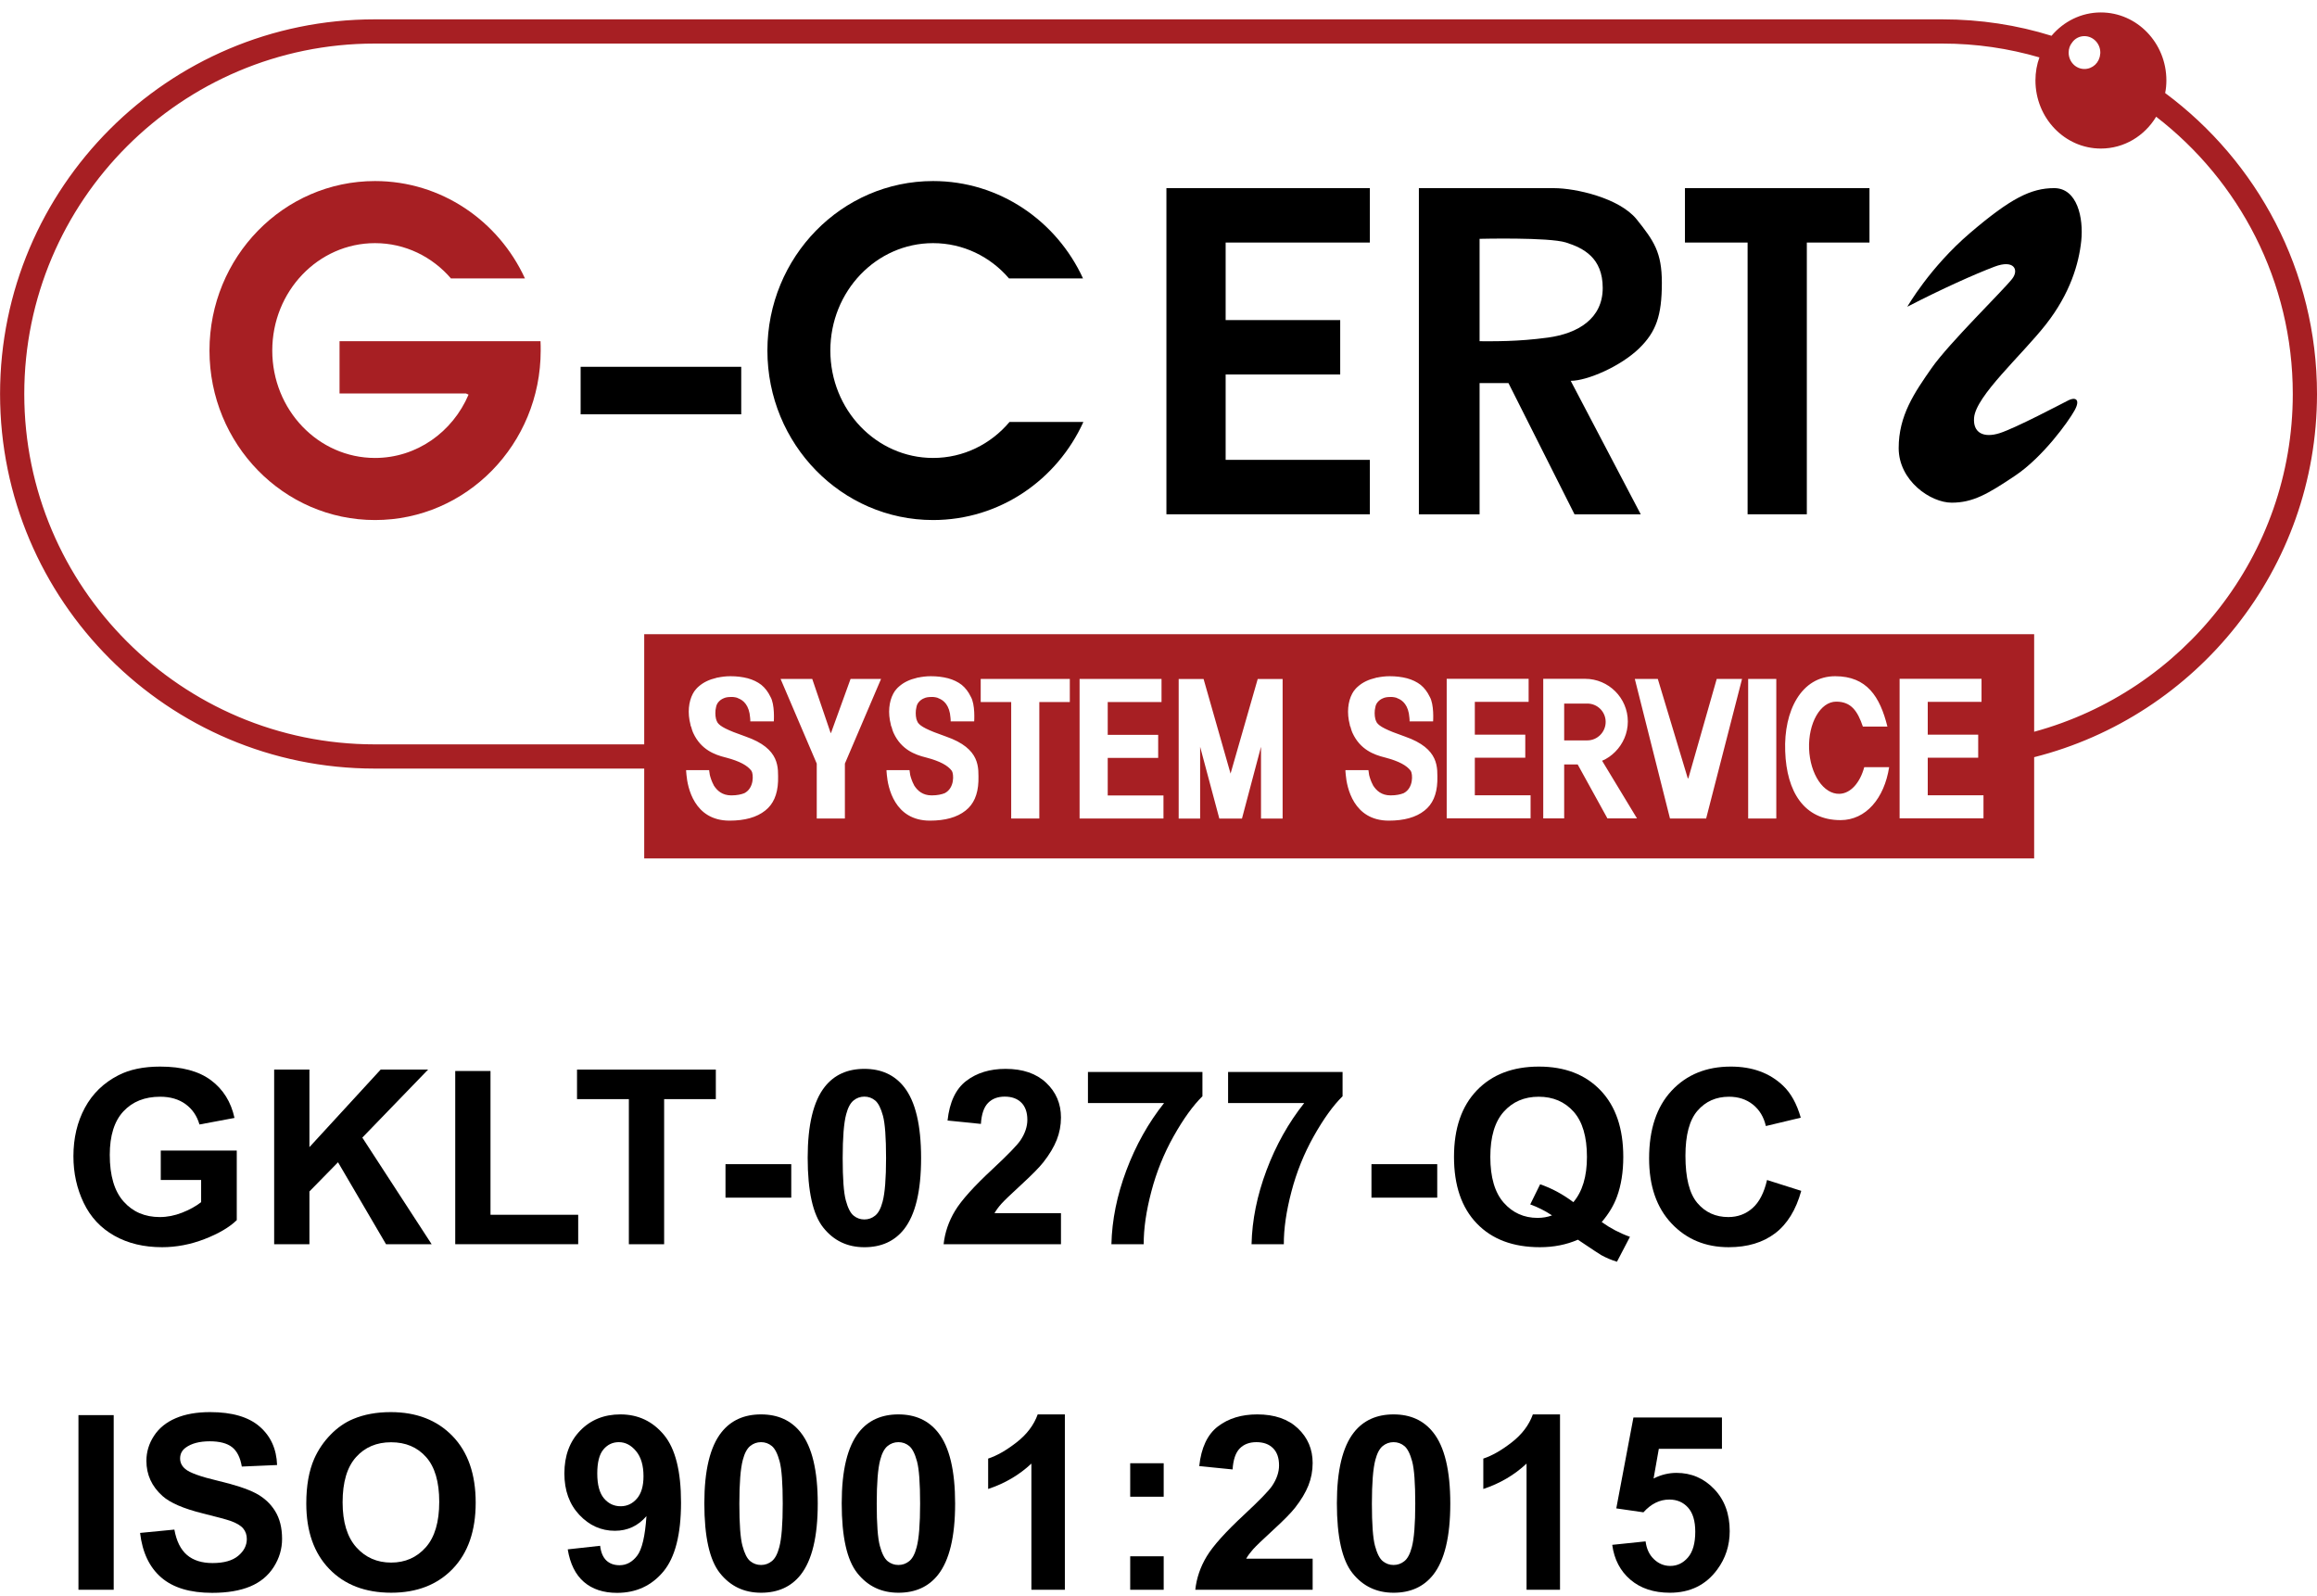
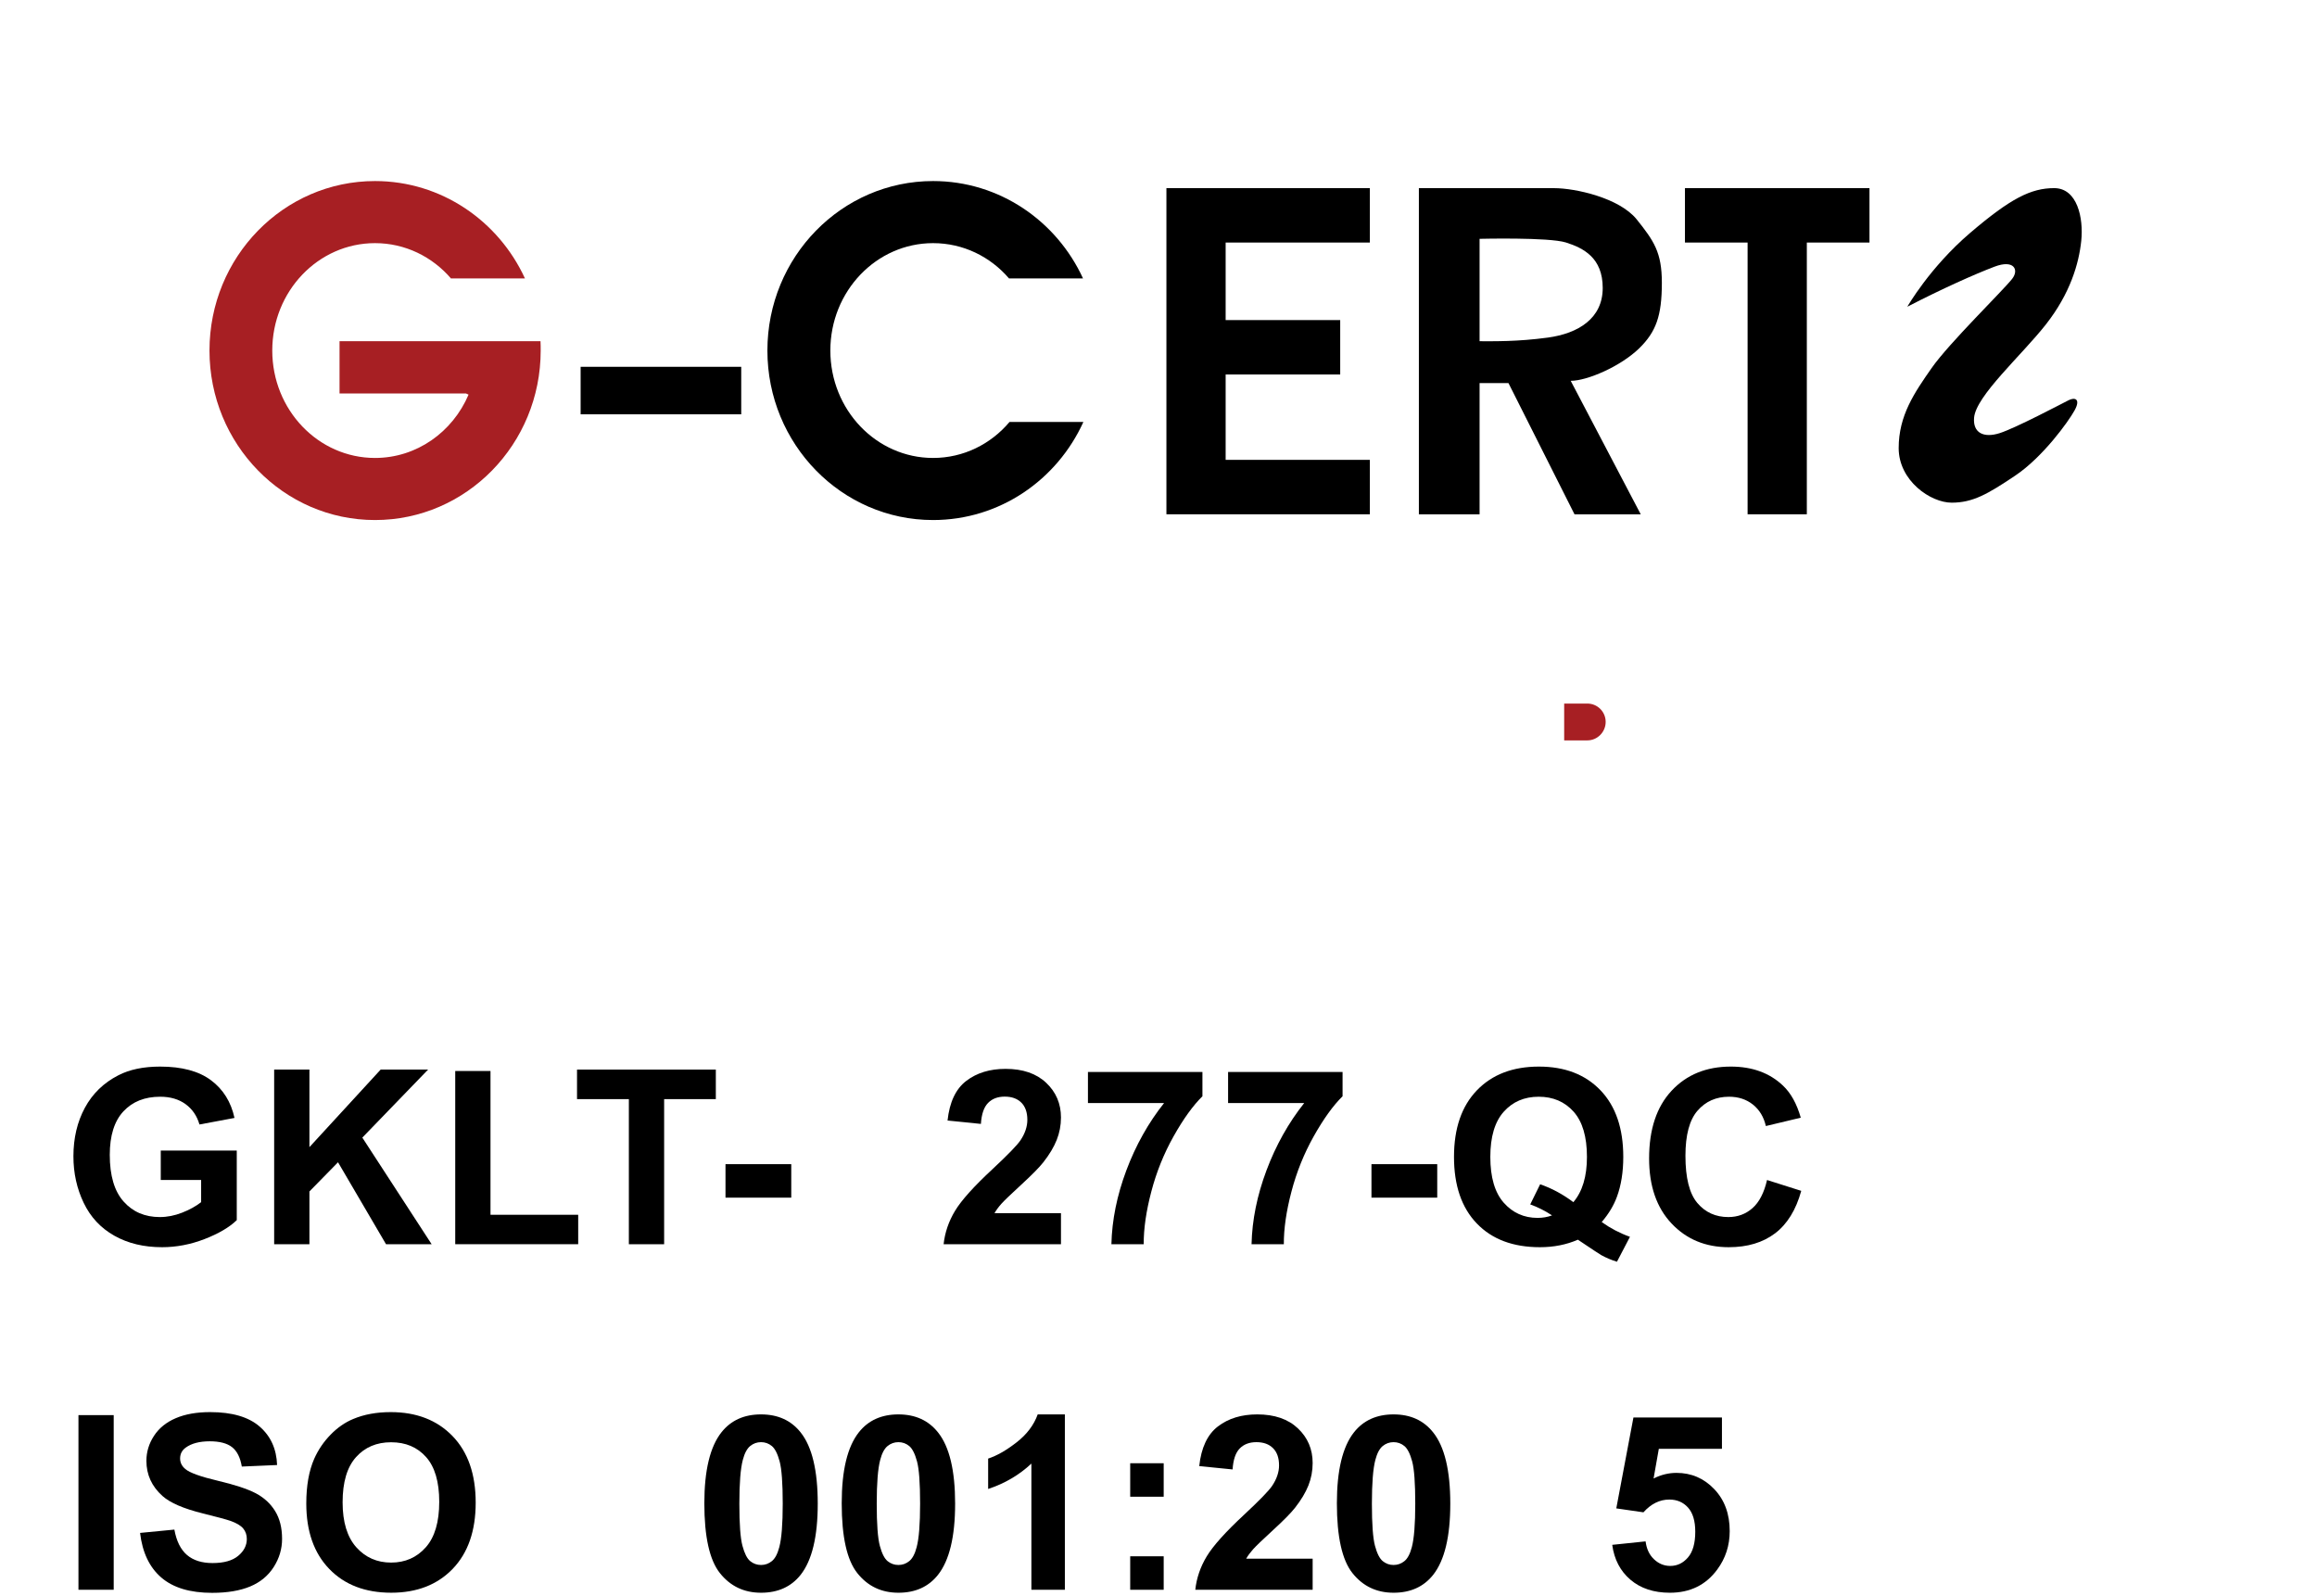
<svg xmlns="http://www.w3.org/2000/svg" width="151" height="104" viewBox="0 0 151 104" fill="none">
  <path d="M48.306 23.904H37.84V27H48.306V23.904Z" fill="black" />
  <path d="M35.237 22.844C35.237 28.942 30.401 33.89 24.439 33.89C18.477 33.89 13.652 28.942 13.652 22.844C13.652 16.747 18.477 11.799 24.439 11.799C28.756 11.799 32.486 14.391 34.211 18.144H29.409L29.398 18.155C28.181 16.735 26.411 15.845 24.439 15.845C20.742 15.845 17.744 18.979 17.744 22.844C17.744 26.71 20.742 29.844 24.439 29.844C27.155 29.844 29.499 28.153 30.536 25.718L30.367 25.64H22.128V22.236H35.225C35.237 22.439 35.237 22.642 35.237 22.844Z" fill="#A71F23" />
  <path d="M70.604 27.499C68.891 31.275 65.148 33.89 60.809 33.89C54.847 33.89 50.012 28.942 50.012 22.844C50.012 16.747 54.847 11.799 60.809 11.799C65.126 11.799 68.856 14.391 70.581 18.144H65.757C64.54 16.724 62.77 15.845 60.809 15.845C57.112 15.845 54.114 18.979 54.114 22.844C54.114 26.71 57.112 29.844 60.809 29.844C62.793 29.844 64.574 28.942 65.791 27.499H70.604Z" fill="black" />
  <path d="M89.274 15.806V12.26H79.876H76.016V15.806V20.859V24.405V29.968V33.515H79.876H89.274V29.968H79.876V24.405H87.342V20.859H79.876V15.806H89.274Z" fill="black" />
  <path d="M121.835 12.26H117.752H113.892H109.809V15.806H113.892V33.515H117.752V15.806H121.835V12.26Z" fill="black" />
  <path d="M106.828 22.699C107.921 21.628 108.304 20.591 108.304 18.427C108.304 16.443 107.786 15.699 106.659 14.29C105.521 12.893 102.669 12.262 101.282 12.262H92.469V33.519H96.425V24.964H98.307L102.613 33.519H106.929L102.364 24.818C103.435 24.818 105.61 23.882 106.828 22.699ZM96.425 22.237V15.564C96.425 15.564 100.922 15.451 102.049 15.801C103.187 16.162 104.45 16.793 104.45 18.765C104.45 20.749 102.861 21.729 100.877 22C98.882 22.27 97.372 22.237 96.425 22.237Z" fill="black" />
  <path d="M124.301 19.989C124.301 19.989 125.76 17.43 128.395 15.178C131.031 12.927 132.362 12.26 133.871 12.26C135.381 12.26 135.79 14.206 135.637 15.69C135.483 17.174 134.92 19.119 133.334 21.141C131.747 23.162 128.764 25.801 128.651 27.231C128.574 28.203 129.265 28.561 130.315 28.229C131.364 27.896 134.409 26.284 134.818 26.079C135.228 25.874 135.611 26.002 135.202 26.744C134.793 27.486 133.129 29.79 131.338 30.992C129.547 32.195 128.575 32.758 127.193 32.758C125.811 32.758 123.738 31.325 123.738 29.201C123.738 27.077 124.762 25.593 125.888 23.981C127.014 22.369 130.532 18.94 131.133 18.172C131.592 17.587 131.261 16.893 129.982 17.379C128.702 17.865 126.579 18.812 124.301 19.989Z" fill="black" />
  <path d="M10.477 76.899V74.981H15.43V79.515C14.949 79.981 14.251 80.391 13.337 80.746C12.424 81.1 11.498 81.278 10.562 81.278C9.372 81.278 8.334 81.028 7.449 80.528C6.564 80.029 5.898 79.315 5.453 78.386C5.007 77.457 4.785 76.446 4.785 75.354C4.785 74.169 5.034 73.115 5.53 72.194C6.028 71.273 6.754 70.566 7.713 70.075C8.443 69.697 9.351 69.508 10.437 69.508C11.85 69.508 12.954 69.804 13.749 70.397C14.544 70.989 15.054 71.808 15.282 72.854L12.999 73.281C12.839 72.722 12.537 72.281 12.095 71.957C11.652 71.634 11.1 71.472 10.437 71.472C9.433 71.472 8.635 71.79 8.042 72.427C7.45 73.064 7.154 74.008 7.154 75.26C7.154 76.612 7.453 77.625 8.054 78.3C8.654 78.976 9.441 79.314 10.414 79.314C10.896 79.314 11.378 79.219 11.863 79.03C12.346 78.841 12.762 78.612 13.108 78.343V76.899L10.477 76.899Z" fill="black" />
  <path d="M17.867 81.085V69.703H20.165V74.757L24.808 69.703H27.899L23.613 74.136L28.131 81.085H25.158L22.029 75.743L20.165 77.645V81.085L17.867 81.085Z" fill="black" />
  <path d="M29.668 81.083V69.795H31.966V79.165H37.681V81.083H29.668Z" fill="black" />
  <path d="M40.983 81.085V71.628H37.605V69.703H46.651V71.628H43.282V81.085H40.983Z" fill="black" />
  <path d="M47.281 78.049V75.867H51.567V78.049H47.281Z" fill="black" />
-   <path d="M56.332 69.656C57.435 69.656 58.296 70.05 58.917 70.836C59.657 71.768 60.028 73.313 60.028 75.471C60.028 77.625 59.655 79.172 58.91 80.114C58.293 80.89 57.435 81.279 56.332 81.279C55.224 81.279 54.332 80.853 53.654 80.001C52.976 79.15 52.637 77.632 52.637 75.448C52.637 73.305 53.009 71.763 53.754 70.821C54.37 70.044 55.23 69.656 56.332 69.656ZM56.332 71.465C56.068 71.465 55.832 71.549 55.625 71.717C55.418 71.886 55.257 72.187 55.144 72.622C54.994 73.186 54.918 74.136 54.918 75.471C54.918 76.807 54.986 77.724 55.121 78.223C55.255 78.723 55.425 79.055 55.63 79.221C55.834 79.387 56.068 79.47 56.332 79.47C56.596 79.47 56.831 79.386 57.038 79.217C57.245 79.049 57.406 78.748 57.519 78.313C57.67 77.754 57.745 76.807 57.745 75.471C57.745 74.136 57.678 73.219 57.544 72.719C57.408 72.22 57.239 71.886 57.035 71.717C56.83 71.549 56.596 71.465 56.332 71.465Z" fill="black" />
  <path d="M69.144 79.058V81.085H61.496C61.579 80.319 61.827 79.593 62.241 78.907C62.655 78.221 63.473 77.311 64.695 76.178C65.678 75.261 66.281 74.641 66.503 74.314C66.803 73.864 66.953 73.419 66.953 72.979C66.953 72.493 66.823 72.118 66.561 71.857C66.3 71.596 65.939 71.465 65.478 71.465C65.023 71.465 64.66 71.602 64.392 71.877C64.122 72.151 63.967 72.607 63.926 73.243L61.752 73.025C61.881 71.825 62.288 70.963 62.971 70.441C63.654 69.918 64.509 69.656 65.533 69.656C66.656 69.656 67.539 69.959 68.18 70.564C68.822 71.17 69.144 71.923 69.144 72.824C69.144 73.336 69.051 73.824 68.867 74.287C68.683 74.751 68.393 75.236 67.995 75.743C67.73 76.08 67.254 76.564 66.566 77.195C65.877 77.827 65.441 78.246 65.257 78.453C65.073 78.66 64.925 78.862 64.811 79.058L69.144 79.058Z" fill="black" />
  <path d="M70.902 71.884V69.857H78.363V71.441C77.748 72.047 77.121 72.916 76.484 74.05C75.848 75.183 75.362 76.388 75.029 77.664C74.694 78.94 74.53 80.08 74.536 81.084H72.431C72.468 79.51 72.792 77.906 73.405 76.27C74.019 74.635 74.838 73.173 75.863 71.884L70.902 71.884Z" fill="black" />
  <path d="M80.035 71.884V69.857H87.496V71.441C86.88 72.047 86.254 72.916 85.617 74.05C84.981 75.183 84.495 76.388 84.162 77.664C83.827 78.94 83.663 80.08 83.668 81.084H81.564C81.6 79.51 81.925 77.906 82.538 76.27C83.152 74.635 83.971 73.173 84.996 71.884L80.035 71.884Z" fill="black" />
  <path d="M89.379 78.049V75.867H93.665V78.049H89.379Z" fill="black" />
  <path d="M104.384 79.639C104.949 80.043 105.562 80.364 106.225 80.602L105.378 82.225C105.032 82.121 104.693 81.979 104.361 81.798C104.289 81.762 103.779 81.425 102.832 80.789C102.086 81.114 101.261 81.278 100.356 81.278C98.606 81.278 97.235 80.763 96.245 79.733C95.253 78.703 94.758 77.256 94.758 75.393C94.758 73.535 95.254 72.089 96.248 71.056C97.242 70.024 98.59 69.508 100.293 69.508C101.98 69.508 103.319 70.024 104.307 71.056C105.296 72.089 105.79 73.535 105.79 75.393C105.79 76.376 105.652 77.241 105.378 77.986C105.171 78.555 104.84 79.106 104.384 79.639ZM102.537 78.343C102.832 77.996 103.054 77.577 103.201 77.085C103.349 76.593 103.422 76.029 103.422 75.393C103.422 74.078 103.132 73.096 102.553 72.446C101.973 71.797 101.214 71.472 100.278 71.472C99.341 71.472 98.582 71.798 97.999 72.451C97.417 73.103 97.125 74.083 97.125 75.393C97.125 76.723 97.417 77.718 97.999 78.378C98.582 79.038 99.318 79.368 100.207 79.368C100.539 79.368 100.852 79.314 101.147 79.205C100.682 78.899 100.207 78.661 99.726 78.49L100.371 77.178C101.126 77.437 101.848 77.826 102.537 78.343Z" fill="black" />
  <path d="M115.159 76.899L117.388 77.606C117.045 78.848 116.477 79.77 115.684 80.373C114.889 80.976 113.881 81.278 112.659 81.278C111.148 81.278 109.905 80.762 108.932 79.729C107.959 78.696 107.473 77.285 107.473 75.494C107.473 73.599 107.962 72.128 108.94 71.08C109.918 70.032 111.205 69.508 112.799 69.508C114.191 69.508 115.323 69.919 116.192 70.742C116.71 71.229 117.097 71.928 117.357 72.838L115.082 73.382C114.947 72.792 114.666 72.326 114.24 71.984C113.813 71.643 113.293 71.472 112.682 71.472C111.839 71.472 111.154 71.775 110.629 72.381C110.103 72.986 109.841 73.967 109.841 75.323C109.841 76.762 110.1 77.787 110.617 78.397C111.135 79.008 111.807 79.314 112.636 79.314C113.247 79.314 113.772 79.119 114.212 78.731C114.651 78.343 114.967 77.732 115.159 76.899Z" fill="black" />
  <path d="M5.113 103.602V92.221H7.41V103.602H5.113Z" fill="black" />
  <path d="M9.129 99.898L11.364 99.681C11.5 100.431 11.773 100.982 12.184 101.334C12.595 101.686 13.151 101.862 13.85 101.862C14.589 101.862 15.147 101.706 15.523 101.392C15.898 101.08 16.085 100.713 16.085 100.294C16.085 100.025 16.006 99.796 15.848 99.607C15.69 99.418 15.415 99.254 15.022 99.114C14.752 99.021 14.139 98.855 13.182 98.617C11.95 98.311 11.086 97.936 10.588 97.491C9.889 96.865 9.541 96.101 9.541 95.201C9.541 94.621 9.705 94.079 10.034 93.574C10.362 93.069 10.836 92.685 11.455 92.421C12.072 92.157 12.819 92.025 13.694 92.025C15.122 92.025 16.197 92.338 16.919 92.965C17.642 93.591 18.021 94.427 18.058 95.473L15.759 95.573C15.66 94.988 15.45 94.568 15.127 94.311C14.803 94.056 14.318 93.927 13.67 93.927C13.003 93.927 12.48 94.064 12.103 94.339C11.859 94.515 11.738 94.751 11.738 95.046C11.738 95.315 11.851 95.545 12.079 95.736C12.369 95.98 13.073 96.233 14.191 96.497C15.309 96.761 16.136 97.034 16.672 97.316C17.207 97.599 17.626 97.984 17.929 98.473C18.232 98.962 18.383 99.567 18.383 100.286C18.383 100.938 18.202 101.549 17.84 102.118C17.477 102.688 16.965 103.111 16.303 103.388C15.64 103.664 14.815 103.803 13.825 103.803C12.387 103.803 11.282 103.471 10.511 102.805C9.74 102.141 9.279 101.171 9.129 99.898Z" fill="black" />
  <path d="M19.961 97.98C19.961 96.821 20.134 95.848 20.48 95.061C20.739 94.481 21.092 93.961 21.54 93.5C21.988 93.04 22.478 92.698 23.012 92.476C23.721 92.176 24.539 92.025 25.465 92.025C27.142 92.025 28.485 92.546 29.491 93.586C30.498 94.626 31.001 96.073 31.001 97.926C31.001 99.763 30.501 101.201 29.503 102.239C28.503 103.276 27.168 103.795 25.496 103.795C23.803 103.795 22.458 103.279 21.459 102.246C20.461 101.214 19.961 99.792 19.961 97.98ZM22.328 97.902C22.328 99.191 22.627 100.168 23.221 100.834C23.817 101.498 24.573 101.831 25.488 101.831C26.404 101.831 27.156 101.501 27.744 100.841C28.332 100.181 28.625 99.191 28.625 97.872C28.625 96.567 28.339 95.594 27.767 94.952C27.196 94.31 26.436 93.99 25.488 93.99C24.541 93.99 23.778 94.314 23.198 94.964C22.618 95.614 22.328 96.593 22.328 97.902Z" fill="black" />
-   <path d="M36.999 100.97L39.111 100.737C39.163 101.167 39.297 101.486 39.514 101.692C39.732 101.899 40.019 102.003 40.376 102.003C40.826 102.003 41.209 101.796 41.525 101.381C41.841 100.968 42.042 100.109 42.13 98.804C41.582 99.441 40.897 99.759 40.073 99.759C39.178 99.759 38.406 99.413 37.756 98.722C37.107 98.032 36.781 97.132 36.781 96.025C36.781 94.871 37.125 93.94 37.81 93.234C38.496 92.527 39.37 92.174 40.431 92.174C41.585 92.174 42.532 92.62 43.272 93.513C44.013 94.406 44.383 95.874 44.383 97.919C44.383 100 43.997 101.501 43.226 102.422C42.454 103.343 41.45 103.804 40.213 103.804C39.323 103.804 38.604 103.567 38.055 103.094C37.507 102.62 37.154 101.912 36.999 100.97ZM41.937 96.203C41.937 95.499 41.775 94.953 41.451 94.565C41.128 94.177 40.755 93.983 40.33 93.983C39.926 93.983 39.591 94.142 39.325 94.46C39.057 94.779 38.924 95.3 38.924 96.025C38.924 96.76 39.07 97.299 39.359 97.644C39.65 97.988 40.012 98.16 40.447 98.16C40.866 98.16 41.219 97.994 41.506 97.663C41.794 97.332 41.937 96.845 41.937 96.203Z" fill="black" />
  <path d="M49.597 92.174C50.7 92.174 51.562 92.567 52.183 93.354C52.922 94.285 53.293 95.83 53.293 97.989C53.293 100.142 52.92 101.69 52.175 102.632C51.559 103.408 50.7 103.796 49.597 103.796C48.49 103.796 47.597 103.37 46.919 102.519C46.241 101.668 45.902 100.15 45.902 97.966C45.902 95.823 46.274 94.281 47.02 93.338C47.636 92.562 48.495 92.174 49.597 92.174ZM49.597 93.983C49.333 93.983 49.098 94.067 48.891 94.235C48.684 94.403 48.523 94.705 48.41 95.14C48.26 95.704 48.184 96.654 48.184 97.989C48.184 99.324 48.251 100.242 48.387 100.741C48.521 101.241 48.69 101.573 48.895 101.739C49.1 101.904 49.333 101.987 49.597 101.987C49.861 101.987 50.097 101.903 50.304 101.735C50.511 101.567 50.672 101.265 50.785 100.831C50.936 100.271 51.011 99.324 51.011 97.989C51.011 96.653 50.943 95.736 50.809 95.236C50.674 94.737 50.504 94.403 50.301 94.235C50.096 94.067 49.861 93.983 49.597 93.983Z" fill="black" />
  <path d="M58.55 92.174C59.653 92.174 60.515 92.567 61.136 93.354C61.876 94.285 62.246 95.83 62.246 97.989C62.246 100.142 61.873 101.69 61.128 102.632C60.512 103.408 59.653 103.796 58.55 103.796C57.443 103.796 56.55 103.37 55.873 102.519C55.194 101.668 54.855 100.15 54.855 97.966C54.855 95.823 55.227 94.281 55.973 93.338C56.589 92.562 57.449 92.174 58.55 92.174ZM58.55 93.983C58.286 93.983 58.051 94.067 57.844 94.235C57.637 94.403 57.476 94.705 57.363 95.14C57.213 95.704 57.137 96.654 57.137 97.989C57.137 99.324 57.204 100.242 57.34 100.741C57.474 101.241 57.644 101.573 57.848 101.739C58.053 101.904 58.286 101.987 58.55 101.987C58.815 101.987 59.05 101.903 59.257 101.735C59.464 101.567 59.625 101.265 59.738 100.831C59.889 100.271 59.964 99.324 59.964 97.989C59.964 96.653 59.897 95.736 59.762 95.236C59.627 94.737 59.457 94.403 59.254 94.235C59.049 94.067 58.815 93.983 58.55 93.983Z" fill="black" />
  <path d="M69.398 103.602H67.216V95.38C66.419 96.126 65.479 96.677 64.398 97.034V95.054C64.968 94.868 65.586 94.514 66.254 93.994C66.921 93.474 67.379 92.867 67.628 92.174H69.398L69.398 103.602Z" fill="black" />
  <path d="M73.656 97.539V95.357H75.838V97.539H73.656ZM73.656 103.603V101.421H75.838V103.603H73.656Z" fill="black" />
  <path d="M85.546 101.576V103.602H77.898C77.981 102.836 78.23 102.11 78.644 101.424C79.057 100.739 79.875 99.829 81.097 98.695C82.08 97.779 82.683 97.158 82.905 96.832C83.206 96.382 83.356 95.936 83.356 95.497C83.356 95.01 83.226 94.636 82.964 94.375C82.703 94.114 82.342 93.983 81.881 93.983C81.425 93.983 81.063 94.12 80.794 94.394C80.525 94.668 80.369 95.124 80.329 95.761L78.155 95.543C78.284 94.343 78.69 93.481 79.373 92.958C80.057 92.435 80.911 92.174 81.936 92.174C83.058 92.174 83.941 92.477 84.583 93.082C85.225 93.688 85.546 94.441 85.546 95.342C85.546 95.854 85.454 96.341 85.27 96.805C85.086 97.268 84.795 97.753 84.397 98.26C84.133 98.597 83.656 99.081 82.968 99.712C82.279 100.344 81.843 100.763 81.659 100.97C81.476 101.177 81.327 101.379 81.214 101.576L85.546 101.576Z" fill="black" />
  <path d="M90.82 92.174C91.923 92.174 92.785 92.567 93.405 93.354C94.145 94.285 94.516 95.83 94.516 97.989C94.516 100.142 94.143 101.69 93.398 102.632C92.781 103.408 91.923 103.796 90.82 103.796C89.713 103.796 88.82 103.37 88.142 102.519C87.464 101.668 87.125 100.15 87.125 97.966C87.125 95.823 87.497 94.281 88.242 93.338C88.859 92.562 89.718 92.174 90.82 92.174ZM90.82 93.983C90.556 93.983 90.32 94.067 90.113 94.235C89.906 94.403 89.746 94.705 89.632 95.14C89.483 95.704 89.407 96.654 89.407 97.989C89.407 99.324 89.474 100.242 89.609 100.741C89.743 101.241 89.913 101.573 90.118 101.739C90.323 101.904 90.556 101.987 90.82 101.987C91.084 101.987 91.32 101.903 91.527 101.735C91.734 101.567 91.894 101.265 92.008 100.831C92.158 100.271 92.233 99.324 92.233 97.989C92.233 96.653 92.166 95.736 92.032 95.236C91.896 94.737 91.727 94.403 91.523 94.235C91.319 94.067 91.084 93.983 90.82 93.983Z" fill="black" />
-   <path d="M101.667 103.602H99.486V95.38C98.689 96.126 97.749 96.677 96.668 97.034V95.054C97.237 94.868 97.856 94.514 98.524 93.994C99.191 93.474 99.649 92.867 99.897 92.174H101.667L101.667 103.602Z" fill="black" />
  <path d="M105.07 100.675L107.244 100.449C107.306 100.941 107.49 101.331 107.796 101.618C108.1 101.905 108.453 102.049 108.851 102.049C109.307 102.049 109.692 101.863 110.008 101.494C110.324 101.124 110.481 100.566 110.481 99.82C110.481 99.122 110.325 98.598 110.012 98.248C109.699 97.899 109.291 97.724 108.789 97.724C108.163 97.724 107.601 98.001 107.104 98.555L105.334 98.299L106.452 92.375H112.22V94.417H108.106L107.765 96.35C108.25 96.107 108.748 95.985 109.255 95.985C110.223 95.985 111.044 96.337 111.716 97.041C112.389 97.745 112.726 98.658 112.726 99.781C112.726 100.719 112.454 101.554 111.91 102.289C111.17 103.294 110.142 103.796 108.828 103.796C107.777 103.796 106.921 103.513 106.258 102.949C105.595 102.385 105.199 101.627 105.07 100.675Z" fill="black" />
  <path d="M103.448 45.85H101.938V48.25H103.448C104.101 48.25 104.642 47.709 104.642 47.044C104.642 46.379 104.101 45.85 103.448 45.85Z" fill="#A71F23" />
-   <path d="M141.104 6.063C141.16 5.792 141.184 5.522 141.184 5.24C141.184 2.794 139.267 0.811 136.912 0.811C135.638 0.811 134.488 1.397 133.699 2.332C131.456 1.633 129.067 1.261 126.587 1.261H24.417C10.948 1.261 0.004 12.217 0.004 25.674C0.004 39.143 10.948 50.087 24.417 50.087H41.984V55.941H132.567V49.344C143.144 46.671 151 37.079 151 25.674C151 17.649 147.101 10.515 141.104 6.063ZM135.041 2.772C135.221 2.512 135.514 2.355 135.841 2.355C136.415 2.355 136.878 2.839 136.878 3.425C136.878 3.459 136.878 3.504 136.867 3.538C136.822 4.079 136.382 4.496 135.841 4.496C135.277 4.496 134.815 4.023 134.815 3.425C134.815 3.178 134.894 2.952 135.041 2.772ZM50.706 50.922C50.672 51.784 50.392 52.416 49.866 52.826C49.314 53.265 48.536 53.48 47.545 53.48C45.223 53.48 44.806 51.282 44.738 50.504C44.715 50.312 44.715 50.2 44.715 50.188H46.215C46.215 50.188 46.226 50.312 46.26 50.504C46.305 50.684 46.384 50.932 46.508 51.158V51.169C46.733 51.53 47.072 51.834 47.657 51.834C48.034 51.834 48.305 51.772 48.515 51.688C49.162 51.349 49.104 50.445 48.977 50.241C48.72 49.884 48.192 49.603 47.342 49.377C47.342 49.377 47.305 49.368 47.25 49.353C46.598 49.188 45.681 48.865 45.178 47.765C45.108 47.614 45.074 47.465 45.029 47.315L45.016 47.339C45.005 47.297 45.008 47.264 44.999 47.223C44.794 46.452 44.881 45.718 45.155 45.206C45.211 45.094 45.279 45.004 45.358 44.913C45.414 44.846 45.471 44.79 45.538 44.733C45.846 44.46 46.238 44.279 46.695 44.174C46.718 44.167 46.748 44.153 46.768 44.147L46.761 44.16C47.02 44.105 47.294 44.068 47.601 44.068C48.007 44.068 48.379 44.113 48.728 44.203C49.066 44.294 49.37 44.44 49.618 44.632C49.866 44.835 50.058 45.094 50.205 45.398C50.509 45.905 50.43 47.01 50.43 47.01H48.897C48.897 46.931 48.897 46.852 48.886 46.773C48.829 45.962 48.446 45.635 48.119 45.511C48.063 45.477 47.995 45.454 47.917 45.443C47.827 45.421 47.747 45.421 47.702 45.421H47.657C47.455 45.421 47.285 45.443 47.15 45.511C47.015 45.567 46.913 45.646 46.823 45.748C46.745 45.838 46.688 45.951 46.665 46.086C46.632 46.21 46.62 46.345 46.62 46.48C46.62 46.612 46.635 46.736 46.663 46.851C46.664 46.855 46.665 46.859 46.666 46.863C46.687 46.948 46.726 47.022 46.766 47.096C46.937 47.337 47.369 47.573 48.586 47.996C50.885 48.795 50.706 50.049 50.706 50.922ZM55.062 49.762V53.341H53.228V49.762L50.872 44.247H52.935L54.132 47.763H54.158L55.431 44.247H57.418L55.062 49.762ZM63.764 50.922C63.731 51.784 63.451 52.416 62.925 52.826C62.373 53.265 61.595 53.48 60.603 53.48C58.281 53.48 57.864 51.282 57.796 50.504C57.774 50.312 57.774 50.2 57.774 50.188H59.273C59.273 50.188 59.285 50.312 59.318 50.504C59.363 50.684 59.442 50.932 59.566 51.158V51.169C59.791 51.53 60.13 51.834 60.715 51.834C61.092 51.834 61.363 51.772 61.573 51.688C62.22 51.349 62.162 50.445 62.035 50.241C61.778 49.884 61.25 49.603 60.4 49.377C60.4 49.377 60.364 49.368 60.309 49.353C59.656 49.188 58.739 48.865 58.236 47.765C58.167 47.614 58.132 47.465 58.088 47.315L58.074 47.339C58.063 47.297 58.067 47.264 58.057 47.223C57.853 46.452 57.94 45.718 58.214 45.206C58.27 45.094 58.337 45.004 58.416 44.913C58.473 44.846 58.529 44.79 58.597 44.733C58.905 44.46 59.297 44.279 59.753 44.174C59.776 44.167 59.806 44.153 59.826 44.147L59.819 44.16C60.079 44.105 60.353 44.068 60.659 44.068C61.065 44.068 61.437 44.113 61.786 44.203C62.124 44.294 62.429 44.44 62.677 44.632C62.925 44.835 63.117 45.094 63.263 45.398C63.567 45.905 63.488 47.01 63.488 47.01H61.955C61.955 46.931 61.955 46.852 61.944 46.773C61.888 45.962 61.505 45.635 61.178 45.511C61.122 45.477 61.054 45.454 60.975 45.443C60.885 45.421 60.806 45.421 60.761 45.421H60.715C60.513 45.421 60.343 45.443 60.209 45.511C60.073 45.567 59.972 45.646 59.882 45.748C59.803 45.838 59.746 45.951 59.724 46.086C59.69 46.21 59.679 46.345 59.679 46.48C59.679 46.612 59.693 46.736 59.721 46.851C59.722 46.855 59.723 46.859 59.724 46.863C59.746 46.948 59.785 47.022 59.824 47.096C59.996 47.337 60.428 47.573 61.644 47.996C63.944 48.795 63.764 50.049 63.764 50.922ZM69.72 45.75H67.733V53.341H65.9V45.75H63.913V44.247H69.72V45.75ZM75.824 53.341H70.357V44.247H75.697V45.75H72.191V47.89H75.479V49.393H72.191V51.838H75.824L75.824 53.341ZM83.589 53.344H82.18V48.667L80.94 53.344H79.464L78.213 48.667V53.344H76.815V44.249H78.438L80.196 50.414L81.966 44.249H83.589V53.344ZM93.672 50.922C93.639 51.784 93.359 52.416 92.833 52.826C92.281 53.265 91.503 53.48 90.511 53.48C88.189 53.48 87.772 51.282 87.704 50.504C87.682 50.312 87.682 50.2 87.682 50.188H89.181C89.181 50.188 89.193 50.312 89.226 50.504C89.271 50.684 89.35 50.932 89.474 51.158V51.169C89.7 51.53 90.038 51.834 90.624 51.834C91.001 51.834 91.271 51.772 91.481 51.688C92.128 51.349 92.07 50.445 91.943 50.241C91.686 49.884 91.158 49.603 90.308 49.377C90.308 49.377 90.272 49.368 90.217 49.353C89.564 49.188 88.647 48.865 88.144 47.765C88.075 47.614 88.04 47.465 87.996 47.315L87.982 47.339C87.971 47.297 87.975 47.264 87.965 47.223C87.761 46.452 87.848 45.718 88.122 45.206C88.178 45.094 88.246 45.004 88.324 44.913C88.381 44.846 88.437 44.79 88.505 44.733C88.813 44.46 89.205 44.279 89.662 44.174C89.684 44.167 89.714 44.153 89.734 44.147L89.727 44.16C89.987 44.105 90.261 44.068 90.567 44.068C90.973 44.068 91.345 44.113 91.695 44.203C92.032 44.294 92.337 44.44 92.585 44.632C92.833 44.835 93.025 45.094 93.171 45.398C93.475 45.905 93.396 47.01 93.396 47.01H91.863C91.863 46.931 91.863 46.852 91.852 46.773C91.796 45.962 91.413 45.635 91.086 45.511C91.03 45.477 90.962 45.454 90.883 45.443C90.793 45.421 90.714 45.421 90.669 45.421H90.624C90.421 45.421 90.251 45.443 90.117 45.511C89.981 45.567 89.88 45.646 89.79 45.748C89.711 45.838 89.654 45.951 89.632 46.086C89.598 46.21 89.587 46.345 89.587 46.48C89.587 46.612 89.601 46.736 89.63 46.851C89.63 46.855 89.631 46.859 89.632 46.863C89.654 46.948 89.693 47.022 89.732 47.096C89.904 47.337 90.336 47.573 91.552 47.996C93.852 48.795 93.672 50.049 93.672 50.922ZM99.749 53.329H94.282V44.235H99.621V45.738H96.115V47.878H99.403V49.381H96.115V51.826H99.749L99.749 53.329ZM104.756 53.333L102.817 49.816H101.938V53.333H100.574V44.237H103.302C104.835 44.237 106.086 45.488 106.086 47.021C106.086 47.788 105.77 48.486 105.263 48.994C105.015 49.242 104.733 49.444 104.406 49.58L104.418 49.591L106.683 53.333H104.756ZM111.19 53.341H108.834L106.542 44.247H108.041L109.993 50.721H110.031L111.879 44.247H113.529L111.19 53.341ZM115.762 53.341H113.929V44.247H115.762V53.341ZM119.949 53.446C117.572 53.446 116.432 51.597 116.342 48.96C116.241 46.322 117.393 44.068 119.599 44.068C121.666 44.068 122.518 45.398 123.003 47.348H121.403C121.065 46.356 120.655 45.725 119.667 45.725C118.63 45.725 117.841 47.134 117.898 48.791C117.965 50.459 118.844 51.766 119.881 51.732C120.614 51.71 121.222 51 121.493 49.997H123.116C122.8 52.026 121.603 53.446 119.949 53.446ZM129.265 53.329H123.798V44.235H129.137V45.738H125.632V47.878H128.92V49.381H125.632V51.826H129.265L129.265 53.329ZM132.567 47.687V41.33H41.984V48.509H24.417C11.827 48.509 1.582 38.264 1.582 25.674C1.582 13.085 11.827 2.839 24.417 2.839H126.587C128.786 2.839 130.904 3.155 132.91 3.741C132.741 4.203 132.651 4.71 132.651 5.24C132.651 7.697 134.567 9.681 136.912 9.681C138.433 9.681 139.763 8.858 140.518 7.607C145.928 11.777 149.422 18.326 149.422 25.674C149.422 36.192 142.262 45.049 132.567 47.687Z" fill="#A71F23" />
</svg>